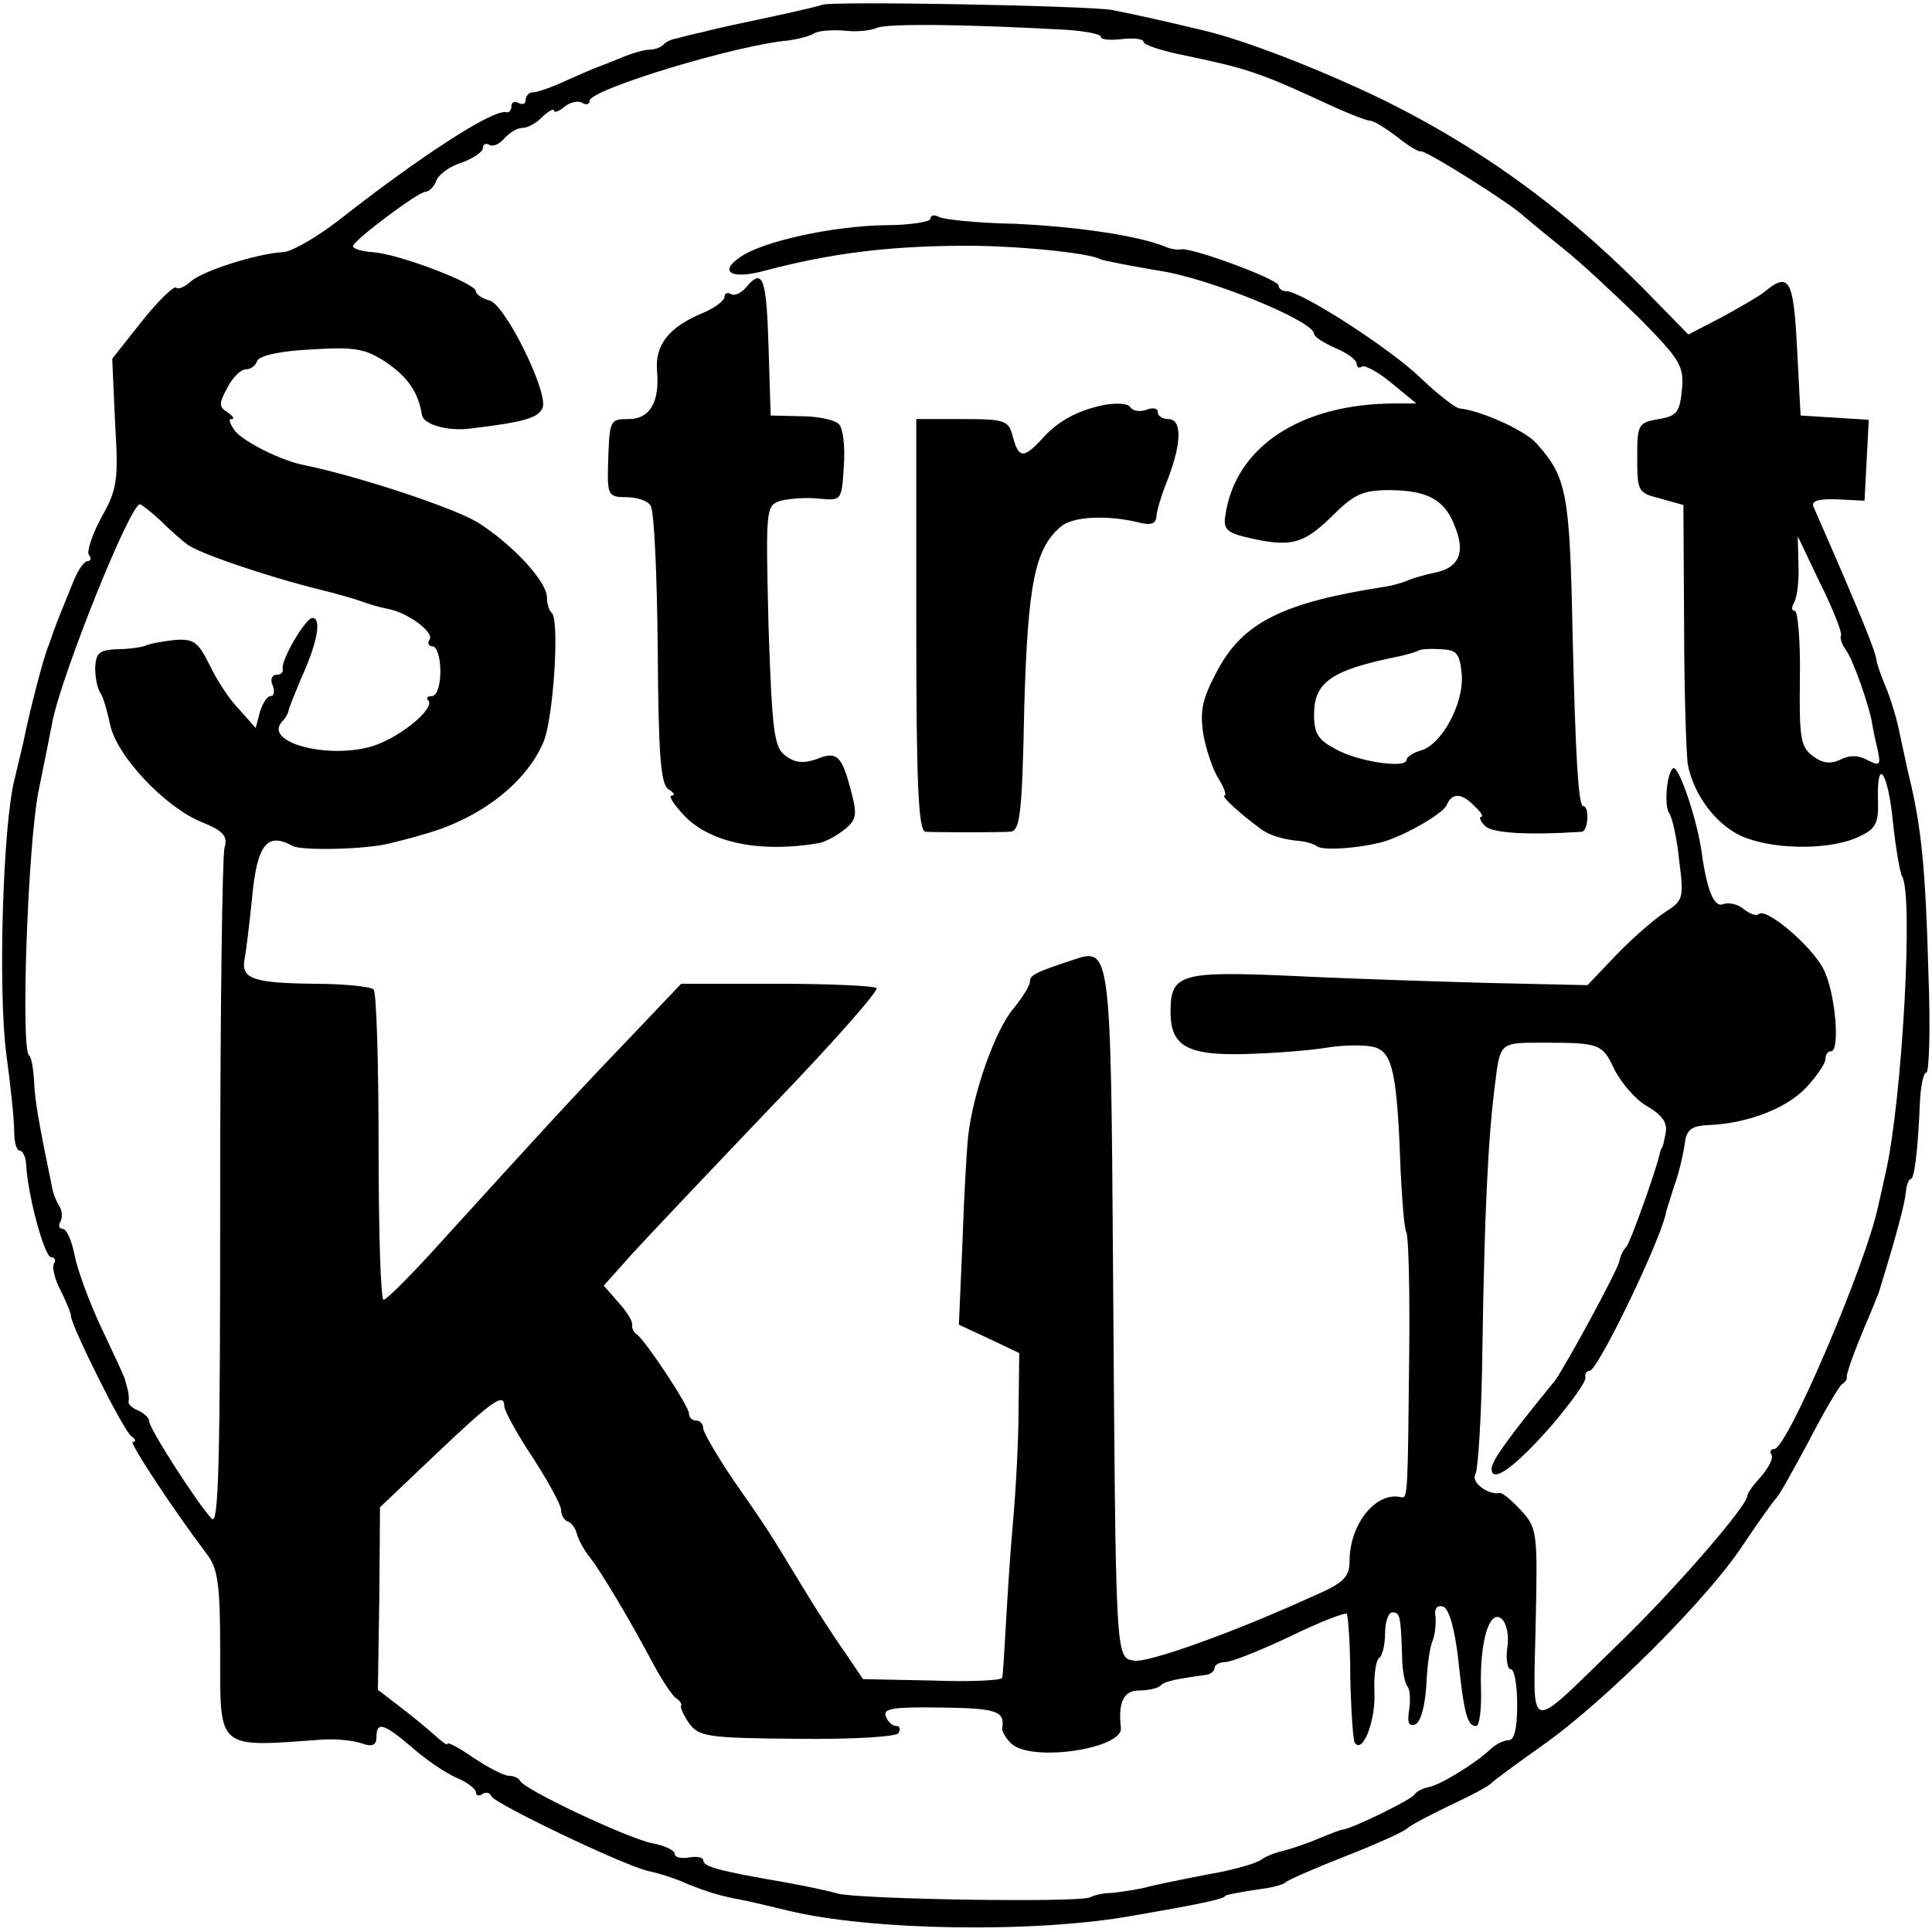
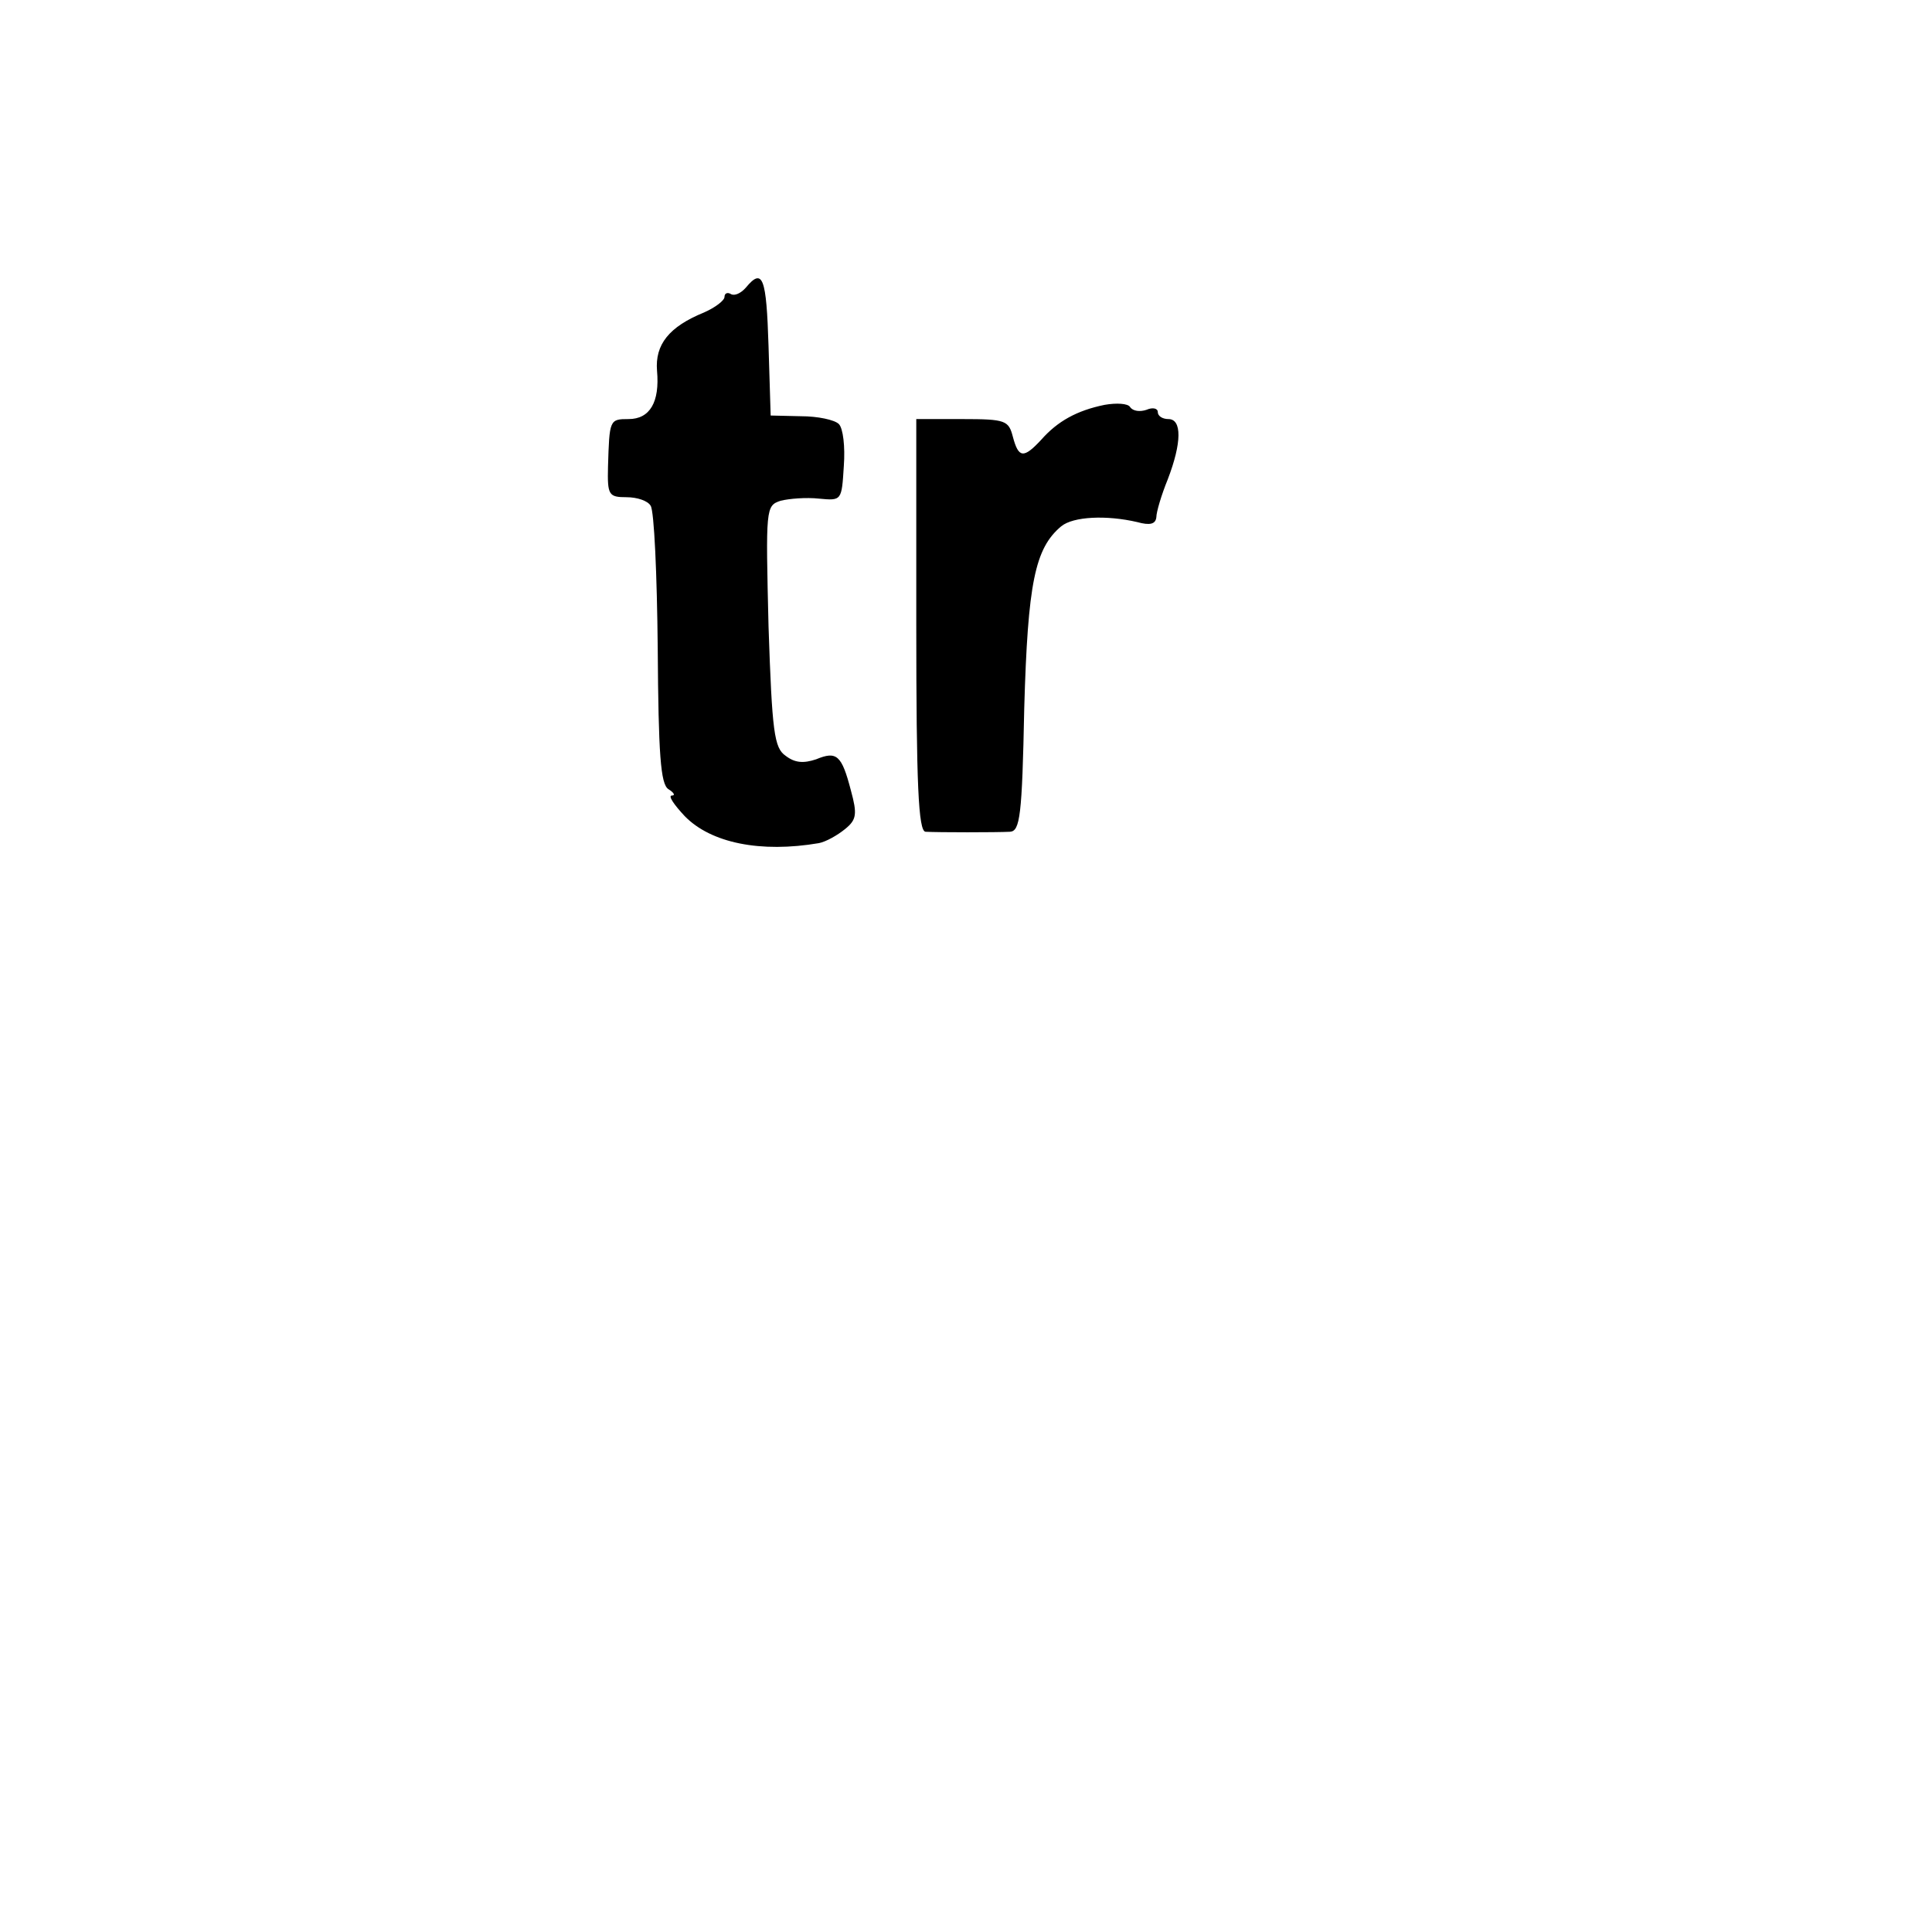
<svg xmlns="http://www.w3.org/2000/svg" version="1" width="362.667" height="362.667" viewBox="0 0 272 272">
-   <path d="M115.7.7c-.2.1-3.5.9-7.3 1.7-3.8.8-8 1.7-9.4 2.1-1.4.3-3 .7-3.7.9-.7.1-1.6.5-1.9.9-.4.4-1.3.7-2 .7s-2.5.5-4.1 1.2c-1.5.6-3 1.2-3.3 1.3-.3.1-2.2.9-4.2 1.8-2.1 1-4.2 1.7-4.8 1.7-.5 0-1 .5-1 1.1 0 .5-.4.7-1 .4-.5-.3-1-.1-1 .4 0 .6-.3 1-.7.9-1.8-.5-12 6.1-23.6 15.2-3.1 2.4-6.7 4.5-7.9 4.5-3.6.2-11.2 2.6-12.9 4.1-.9.8-1.8 1.2-2.1.9-.3-.3-2.5 1.8-4.8 4.7l-4.2 5.3.4 9c.5 8.1.3 9.4-1.9 13.3-1.3 2.4-2.1 4.8-1.8 5.3.4.5.3.9-.2.9-.4 0-1.3 1.2-1.9 2.7-1.2 2.9-2.6 6.4-2.9 7.3-.1.3-.4 1.2-.7 2-.7 1.6-2.6 9.1-3.3 12.5-.2 1.1-.9 3.8-1.4 6-1.7 6.2-2.4 30-1.2 39 .6 4.4 1.1 9.2 1.1 10.7 0 1.6.3 2.8.8 2.8.4 0 .9 1 .9 2.2.3 4.5 2.6 12.8 3.5 12.8.5 0 .7.4.4.9-.3.5.1 2.2.9 3.7.8 1.6 1.5 3.3 1.5 3.7 0 1.3 7.4 16.2 8.5 16.9.6.4.7.8.2.8-.6 0 5.8 9.7 10.5 15.9 1.5 2 1.8 4.3 1.8 13.7 0 13.9-.6 13.4 14.5 12.3 1.7-.1 4 .1 5.3.5 1.6.6 2.2.3 2.2-.8 0-2.3 1-2 5 1.4 1.9 1.7 4.7 3.6 6.3 4.3 1.5.6 2.7 1.6 2.7 2 0 .5.4.6.9.3.5-.4 1.1-.2 1.3.3.4 1 18.3 9.6 22 10.5 1.5.3 4 1.1 5.5 1.8 3 1.2 4.6 1.7 7.8 2.3 1.1.2 4 .9 6.5 1.5 11.5 2.8 34.7 3.2 48.5.7 9.9-1.7 13-2.4 13-2.8 0-.1 1.8-.5 6-1.1 1.1-.2 2.2-.5 2.5-.8.3-.3 3.9-1.9 8-3.5s8.2-3.4 9-4c.8-.7 3.8-2.2 6.5-3.5 2.8-1.3 5.2-2.6 5.5-3 .3-.3 3.5-2.7 7.2-5.3 8.8-6.2 23.3-20.7 28.2-28.2 2.2-3.3 4.3-6.2 4.6-6.5.4-.3 2.4-3.9 4.6-8 2.1-4.1 4.3-7.8 4.7-8.1.5-.3.8-.8.7-1-.1-.4 1-3.6 3.2-8.7.6-1.5 1.2-2.9 1.3-3.2 2.5-8.1 3.6-12.3 3.8-14 .1-1.1.4-2 .7-2 .5 0 1-3.7 1.3-10.8.1-2.3.5-4.2.9-4.2s.6-6.2.3-13.8c-.4-15-1-20.9-2.8-28.2-.2-.8-.7-3.3-1.2-5.5-.4-2.2-1.4-5.4-2.1-7-.7-1.7-1.2-3.2-1.2-3.5-.1-1-1.5-4.6-4.9-12.5-1.9-4.4-3.7-8.5-4-9.2-.3-.8.8-1.1 3.4-1l3.8.2.3-5.7.3-5.7-4.8-.3-4.8-.3-.5-9.5c-.5-9.7-1.1-10.8-4.6-7.9-.6.5-3.3 2.1-5.9 3.5l-4.8 2.5-4.2-4.3C221.4 30.2 209 21 194 13.7c-8.4-4-18.6-8-24.5-9.4-5.4-1.3-10.3-2.4-13-2.9-3.3-.6-40.3-1.3-40.8-.7zm34.5 3.5c2.7.2 4.8.6 4.8 1s1.4.5 3 .3c1.7-.2 3 0 3 .4s2.4 1.2 5.3 1.8c9.1 1.9 10.8 2.4 20.3 6.8 3 1.4 5.8 2.5 6.3 2.5s2.1 1 3.7 2.2c1.6 1.3 3.1 2.2 3.4 2.1.5-.3 12.8 7.4 14.6 9.2.6.5 3.1 2.6 5.5 4.5s7.2 6.4 10.7 9.8c5.7 5.8 6.3 6.7 6 10-.3 3.2-.7 3.8-3.3 4.2-2.9.5-3 .8-3 5.4 0 4.8.1 5 3.3 5.8l3.2.9.1 16.7c0 9.2.3 18 .5 19.7.8 4.5 4.3 9.1 8.3 10.5 4.6 1.7 12.1 1.6 15.8-.2 2.4-1.1 2.8-1.9 2.7-5.1-.2-6.3 1.4-4.1 2.1 3 .4 3.8 1 7.2 1.3 7.7 1.6 2.7 0 31.4-2.3 41.6-.3 1.4-.8 3.6-1.1 4.9-1.7 8.1-12.8 34.1-14.6 34.1-.5 0-.7.4-.4.8.3.5-.4 1.8-1.4 3-1.1 1.2-2 2.4-2 2.8 0 1.4-10.4 13.4-18.2 20.9-13.1 12.7-11.9 12.9-11.6-2.8.3-13.1.2-13.6-2.1-16.1-1.3-1.4-2.6-2.5-3-2.4-1.6.3-4-1.5-3.4-2.6.4-.6.9-8.5 1-17.6.3-19.3.8-29.9 1.8-37.5.7-5.7.7-5.7 6.5-5.7 8.2 0 8.6.1 10.3 3.8 1 1.9 3 4.3 4.7 5.2 2 1.2 2.8 2.3 2.5 3.7-.2 1.1-.4 2.1-.6 2.2-.1.2-.2.6-.3 1-.6 2.5-4 12-4.6 12.8-.5.5-.9 1.4-1 2-.1 1.1-7.8 15.2-9.1 16.9-6.7 8.2-8.9 11.3-8.9 12.4 0 2.2 3.5-.4 8.7-6.4 2.6-3.1 4.7-6 4.5-6.5-.1-.5.2-.9.6-.9 1.1 0 9.5-17.3 10.7-22 0-.3.6-2.1 1.2-4 .7-1.9 1.3-4.6 1.5-6 .2-1.9.9-2.5 3.3-2.6 5.4-.2 11-2.3 13.8-5.3 1.5-1.6 2.7-3.4 2.7-4 0-.6.3-1.1.8-1.1 1.3 0 .6-8.4-1.1-11.6-1.7-3.3-8.1-8.7-9.1-7.7-.3.3-1.2 0-2.1-.7-.8-.7-2.1-1-2.9-.7-1.3.5-2.3-1.9-3.1-7.8-.8-4.9-3.3-12.1-4-11.3-.9.9-1.2 5.3-.5 6.3.4.5 1.1 3.5 1.4 6.6.7 5.4.6 5.7-2.1 7.4-1.5 1-4.6 3.7-6.8 6l-4 4.2-13.5-.3c-7.4-.2-20-.6-28-1-15.9-.7-17.2-.3-17.2 5.1 0 4.8 2.4 6.1 10.4 5.9 4-.1 9.2-.5 11.6-.9 2.4-.4 5.4-.4 6.6-.1 2.7.7 3.3 3.7 3.8 17.6.2 4.1.5 7.9.8 8.5.3.5.5 8.2.4 17-.2 19.6-.2 20.5-1.1 20.3-3.5-.9-7.3 3.7-7.3 9 0 2.3-.9 3.1-5.3 5-11.2 5.1-23 9.3-25 9-2.7-.4-2.6.2-3-55.5-.3-44.6-.4-44.9-5.5-43.2-5.5 1.8-6.2 2.2-6.2 3.1 0 .6-1.1 2.3-2.4 3.9-2.5 3-5.6 11.7-6.3 17.9-.2 1.9-.6 8.7-.8 15l-.5 11.5 4.3 2 4.2 2-.1 8c0 4.4-.4 11.6-.8 16s-.8 10.9-1 14.5c-.2 3.6-.4 6.8-.5 7.2-.1.4-4.5.6-9.8.4l-9.8-.2-2.7-4c-1.5-2.1-4.2-6.3-6-9.3-4.6-7.6-4.8-7.9-9.6-14.8-2.3-3.4-4.2-6.7-4.2-7.2 0-.6-.4-1.1-1-1.1-.5 0-1-.4-1-1 0-1-6-10.1-7.3-11.1-.5-.3-.8-1-.7-1.4.1-.4-.7-1.8-1.9-3.1L85 181l4.2-4.7c2.4-2.6 11.2-11.9 19.6-20.7 8.4-8.7 15-16.2 14.6-16.5-.3-.3-6.6-.6-14-.6H95.9l-7.7 8.1c-7.7 8-13.4 14.3-26.6 28.8-3.8 4.2-7.2 7.6-7.6 7.6-.4 0-.7-9.7-.7-21.5s-.3-21.8-.7-22.2c-.4-.4-4.2-.8-8.4-.8-8.5-.1-10.2-.7-9.8-3.3.2-.9.7-4.9 1.1-8.9.7-7.4 2.1-9.2 5.7-7.2 1.3.7 10.5.5 13.8-.4.8-.2 2.9-.7 4.5-1.2 7.8-2.1 14.5-7.1 17-13 1.4-3.2 2.3-17 1.2-18.2-.4-.3-.7-1.3-.7-2.2 0-2.2-4.7-7.3-9.5-10.4-3.2-2.1-17.2-6.7-24.6-8.2-3.2-.6-8.4-3.2-9.8-4.8-.7-1-1-1.7-.5-1.7s.2-.4-.6-1c-1.2-.7-1.2-1.2 0-3.4.7-1.4 1.9-2.6 2.6-2.6.7 0 1.4-.5 1.6-1.2.3-.7 3.2-1.4 7.6-1.6 6.3-.4 7.7-.1 10.7 1.9 3 2.1 4.4 4.2 4.9 7.3.2 1.4 3.8 2.4 7.1 1.9 7.5-.9 9.3-1.5 9.9-2.9.8-2.2-5.3-14.6-7.5-15.1-1.1-.3-1.9-.9-1.9-1.3 0-1.1-10.7-5.2-14.5-5.5-1.6-.1-2.9-.5-2.8-.9.4-1 9.2-7.6 10.2-7.6.5 0 1.2-.7 1.5-1.5.3-.9 1.9-2.1 3.6-2.6 1.6-.6 3-1.5 3-2.1 0-.5.4-.7.9-.4.5.3 1.4-.1 2.1-.9.7-.8 1.8-1.5 2.6-1.5.7 0 2-.7 2.8-1.6.9-.8 1.6-1.2 1.6-.8 0 .3.7.1 1.5-.6.8-.6 1.9-.9 2.5-.5.5.3 1 .2 1-.3 0-1.6 20.8-7.9 28-8.5 1.4-.2 3-.6 3.6-1 .7-.4 2.5-.5 4.1-.4 1.6.2 3.7.1 4.8-.4 1.8-.6 12.2-.5 26.7.3zm-127.7 69c1.3 1.3 3 2.8 3.8 3.4 1.4 1.2 11.4 4.6 18.7 6.4 2.5.6 5.2 1.4 6 1.7.8.3 2.4.8 3.5 1 2.9.5 6.6 3.3 6 4.3-.4.6-.1 1 .4 1 .6 0 1.1 1.6 1.1 3.5 0 2-.5 3.5-1.2 3.5-.6 0-.9.3-.5.6 1 1.1-3.8 5.1-7.7 6.4-6.3 2-15.8-.5-12.8-3.5.4-.4.7-1 .8-1.3 0-.4.9-2.5 1.8-4.7 2.3-5 2.9-8.5 1.6-8.5-1 0-4.5 6-4.2 7.2.1.5-.3.8-.9.8-.6 0-.9.7-.5 1.5.3.8.2 1.5-.3 1.5s-1.1 1-1.5 2.2l-.6 2.3-2.3-2.6c-1.4-1.4-3.2-4.2-4.2-6.3-1.6-3.2-2.2-3.7-4.9-3.5-1.7.2-3.5.5-4.1.8-.5.2-2.3.5-4 .5-2.5.1-3 .5-3.1 2.6 0 1.4.3 2.9.7 3.5.4.5 1 2.6 1.4 4.5.9 4.4 7.7 11.6 12.8 13.7 3.2 1.3 3.8 2 3.3 3.7-.3 1.2-.6 23.2-.6 48.9 0 37.5-.2 46.6-1.2 45.5-2-2.1-8.8-12.7-8.8-13.7 0-.5-.7-1.1-1.5-1.5-.8-.3-1.5-.9-1.4-1.3.1-.4 0-1.1-.1-1.6-.1-.4-.3-1-.4-1.5-.1-.4-1.6-3.6-3.3-7.2-1.7-3.6-3.4-8.2-3.8-10.3-.4-2-1.1-3.7-1.7-3.7-.5 0-.6-.5-.3-1s.3-1.6-.2-2.3c-.4-.6-.8-1.7-.9-2.2-1.9-9.2-2.5-12.5-2.6-15.3-.1-1.8-.4-3.4-.7-3.6-1.2-.8-.2-29.3 1.3-37.1.9-4.4 1.8-8.9 2-10C8.8 94.7 18.3 71 19.7 71c.2 0 1.5 1 2.8 2.2zm236.7 16.2c-.2.4.1 1.3.6 2 1 1.2 3.4 8 3.8 10.6.1.8.5 2.5.8 3.8.4 1.9.2 2.1-1.5 1.2-1.3-.7-2.5-.7-3.7-.1-1.4.7-2.5.6-3.9-.4-1.8-1.3-2-2.5-1.9-11 .1-5.2-.3-9.5-.7-9.5-.5 0-.5-.5-.1-1.2s.7-3 .6-5.3l-.1-4 3.1 6.5c1.8 3.6 3.1 6.9 3 7.4zM71 198c0 .6 1.8 3.9 4 7.2 2.2 3.4 4 6.7 4 7.4 0 .7.4 1.4.9 1.6.5.1 1.1.9 1.3 1.7.2.8 1 2.3 1.8 3.3 1.6 2 5.7 8.9 9.1 15.3 1.2 2.2 2.6 4.3 3.1 4.6.5.3.8.8.7 1-.2.2.3 1.3 1.1 2.5 1.4 1.9 2.6 2.1 15.2 2.2 8 .1 14-.3 14.3-.8.3-.6.2-1-.3-1-.6 0-1.2-.6-1.5-1.4-.4-1.1 1.2-1.3 7.9-1.2 7.7.1 8.9.5 8.5 2.9-.1.4.5 1.4 1.2 2.1 2.7 2.8 16 .8 15.5-2.2-.4-3.5.4-5.2 2.5-5.2 1.3 0 2.7-.3 3.1-.7.6-.6 2-.9 6.4-1.5.6-.1 1.2-.5 1.2-1 0-.4.7-.8 1.5-.8s4.9-1.6 9.1-3.6c4.1-2 7.7-3.4 8-3.2.2.3.5 4.3.5 8.9.1 4.6.4 8.8.6 9.2 1.1 1.8 3-3 2.8-7.1-.1-2.4.2-4.5.7-4.8.4-.3.8-1.8.8-3.5 0-1.6.5-2.9 1-2.9 1.1 0 1.2.4 1.4 6.2 0 2 .4 3.9.8 4.3.3.4.4 1.8.2 3.2-.3 1.7-.1 2.4.8 2.1.8-.3 1.4-2.5 1.6-5.4.1-2.7.5-5.6.9-6.4.3-.8.5-2.3.4-3.4-.2-1.1.2-1.7 1.1-1.4.8.3 1.6 3.1 2.1 7.4.8 7.7 1.3 9.4 2.5 9.4.5 0 .8-2.4.7-5.3-.2-6.6 1.2-11.2 2.9-9.8.7.6 1.1 2.4.8 4.1-.2 1.6 0 3 .5 3s.9 2.2.9 5c0 3.3-.4 5-1.2 5-.7 0-1.9.6-2.6 1.3-2.1 2-7.2 5.1-8.7 5.3-.8.2-1.7.6-2 1.1-.5.7-8.6 4.7-10.1 4.9-.3 0-1.8.6-3.5 1.3-1.6.7-3.8 1.4-4.9 1.7-1 .2-2.3.7-3 1.2-.6.5-4 1.5-7.6 2.1-3.6.7-7.6 1.5-9 1.9-1.4.3-3.4.6-4.5.7-1.1 0-2.4.3-3 .6-1.3.8-32.3.3-35.5-.5-1.4-.4-4.7-1.1-7.5-1.6-9.3-1.6-11.5-2.2-11.5-3.1 0-.4-.9-.6-2-.4-1.1.2-2 0-2-.5s-1.5-1.2-3.2-1.5c-3.7-.8-18.1-7.6-18.6-8.8-.2-.4-.9-.7-1.6-.7-.6 0-2.8-1.1-4.9-2.5-2-1.4-3.7-2.3-3.7-2 0 .3-.8-.3-1.9-1.3-1-.9-3.2-2.7-4.9-4l-3-2.3.2-12.8.1-12.9 8-7.6c7.9-7.5 9.5-8.6 9.5-6.6z" />
-   <path d="M131 30.8c0 .4-2.8.9-6.2.9-7.6.1-17.5 2.3-20.6 4.5-3.1 2.1-1.2 3.2 3.5 1.9 9.1-2.4 16.9-3.4 27.3-3.5 7.5-.1 18.5 1 19.9 1.9.5.2 4.1.9 8.2 1.6 7 1 21.9 7.1 21.9 8.9 0 .4 1.4 1.3 3 2 1.7.7 3 1.7 3 2.2 0 .5.3.7.8.4.4-.2 2.3.8 4.2 2.4l3.4 2.8h-2.9c-13.5 0-22.7 6.2-24 15.9-.3 1.7.3 2.3 2.8 2.9 6.3 1.5 8.1 1.1 12.1-2.8 3.3-3.3 4.4-3.8 8.5-3.8 5.2.1 7.6 1.4 9 5.3 1.4 3.5.5 5.6-2.8 6.3-1.4.3-3.3.8-4.1 1.2-.8.3-2.2.7-3 .8-14.3 2.2-19.9 5-23.5 11.6-2.2 4.1-2.6 5.7-2.1 9.1.4 2.3 1.4 5.2 2.2 6.4.8 1.3 1.1 2.3.8 2.3-.6 0 2.1 2.5 5.1 4.7 1.2.9 3.1 1.5 5.5 1.7.9.1 2 .4 2.5.8.9.5 5 .3 8.5-.5 3-.6 9.2-4.1 9.7-5.4.7-1.7 2.1-1.7 3.9.2.9.8 1.3 1.5.9 1.5-.3 0-.1.6.6 1.3 1 1 6 1.3 13.6.8.9-.1 1.1-3.6.2-3.6-.7 0-1.1-7.4-1.5-24.3-.4-19.8-.8-22-5.1-26.8-1.6-1.8-7.8-4.6-10.8-4.9-.5 0-3-1.9-5.4-4.2-4.3-4.2-16.9-12.3-19-12.3-.6 0-1.1-.4-1.1-.8 0-.9-12.3-5.4-13.7-5.1-.4.1-1.5 0-2.3-.4-4.1-1.6-12.5-2.8-21.2-3.2-5.3-.1-10.1-.6-10.7-1-.6-.3-1.1-.2-1.1.3zM205.8 95c.3 4.1-2.9 10-5.9 10.7-1 .3-1.9.9-1.9 1.3 0 1.2-6.6.3-9.9-1.5-2.5-1.3-3.1-2.2-3.1-4.9 0-4.6 2.5-6.3 12-8.2 1.3-.3 2.6-.7 2.7-.8.2-.2 1.6-.3 3.1-.2 2.3.1 2.7.5 3 3.6z" />
  <path d="M105 40.5c-.7.8-1.6 1.2-2.1.9-.5-.3-.9-.1-.9.4s-1.3 1.5-2.9 2.2c-4.9 2-6.9 4.5-6.6 8.2.4 4.4-1 6.8-4 6.8-2.7 0-2.7.1-2.9 6.7-.1 4 .1 4.3 2.6 4.3 1.5 0 3 .5 3.4 1.2.5.7.9 9.7 1 20.1.1 14.9.4 19.1 1.5 19.8.8.5 1 .9.5.9-.6 0 .3 1.3 1.8 2.9 3.7 3.8 10.7 5.2 18.9 3.8 1-.2 2.6-1.1 3.7-2 1.6-1.3 1.7-2.1.8-5.4-1.3-5-2-5.6-4.9-4.4-1.8.6-3 .5-4.3-.5-1.6-1.1-1.9-3.3-2.4-18.2-.4-16.7-.4-17 1.7-17.7 1.2-.3 3.6-.5 5.4-.3 3.2.3 3.2.3 3.5-4.6.2-2.7-.1-5.3-.7-5.9-.6-.6-3-1.1-5.3-1.1l-4.3-.1-.3-9.8c-.3-9.6-.8-11.1-3.2-8.2zM155.5 57c-3.9.8-6.6 2.3-8.9 4.9-2.5 2.7-3.2 2.6-4-.4-.6-2.3-1-2.5-7.1-2.5H129v29c0 22.5.3 29 1.3 29.1 1.8.1 10 .1 11.9 0 1.4-.1 1.7-2.2 2-17.4.5-17.6 1.5-22.5 5.2-25.6 1.7-1.4 6.4-1.6 10.7-.6 1.8.5 2.6.3 2.7-.7 0-.7.7-3.1 1.6-5.3 2-5.2 2-8.5.1-8.5-.8 0-1.5-.4-1.5-1 0-.5-.7-.7-1.6-.3-.9.3-1.9.2-2.3-.4-.3-.5-1.9-.6-3.6-.3z" />
</svg>